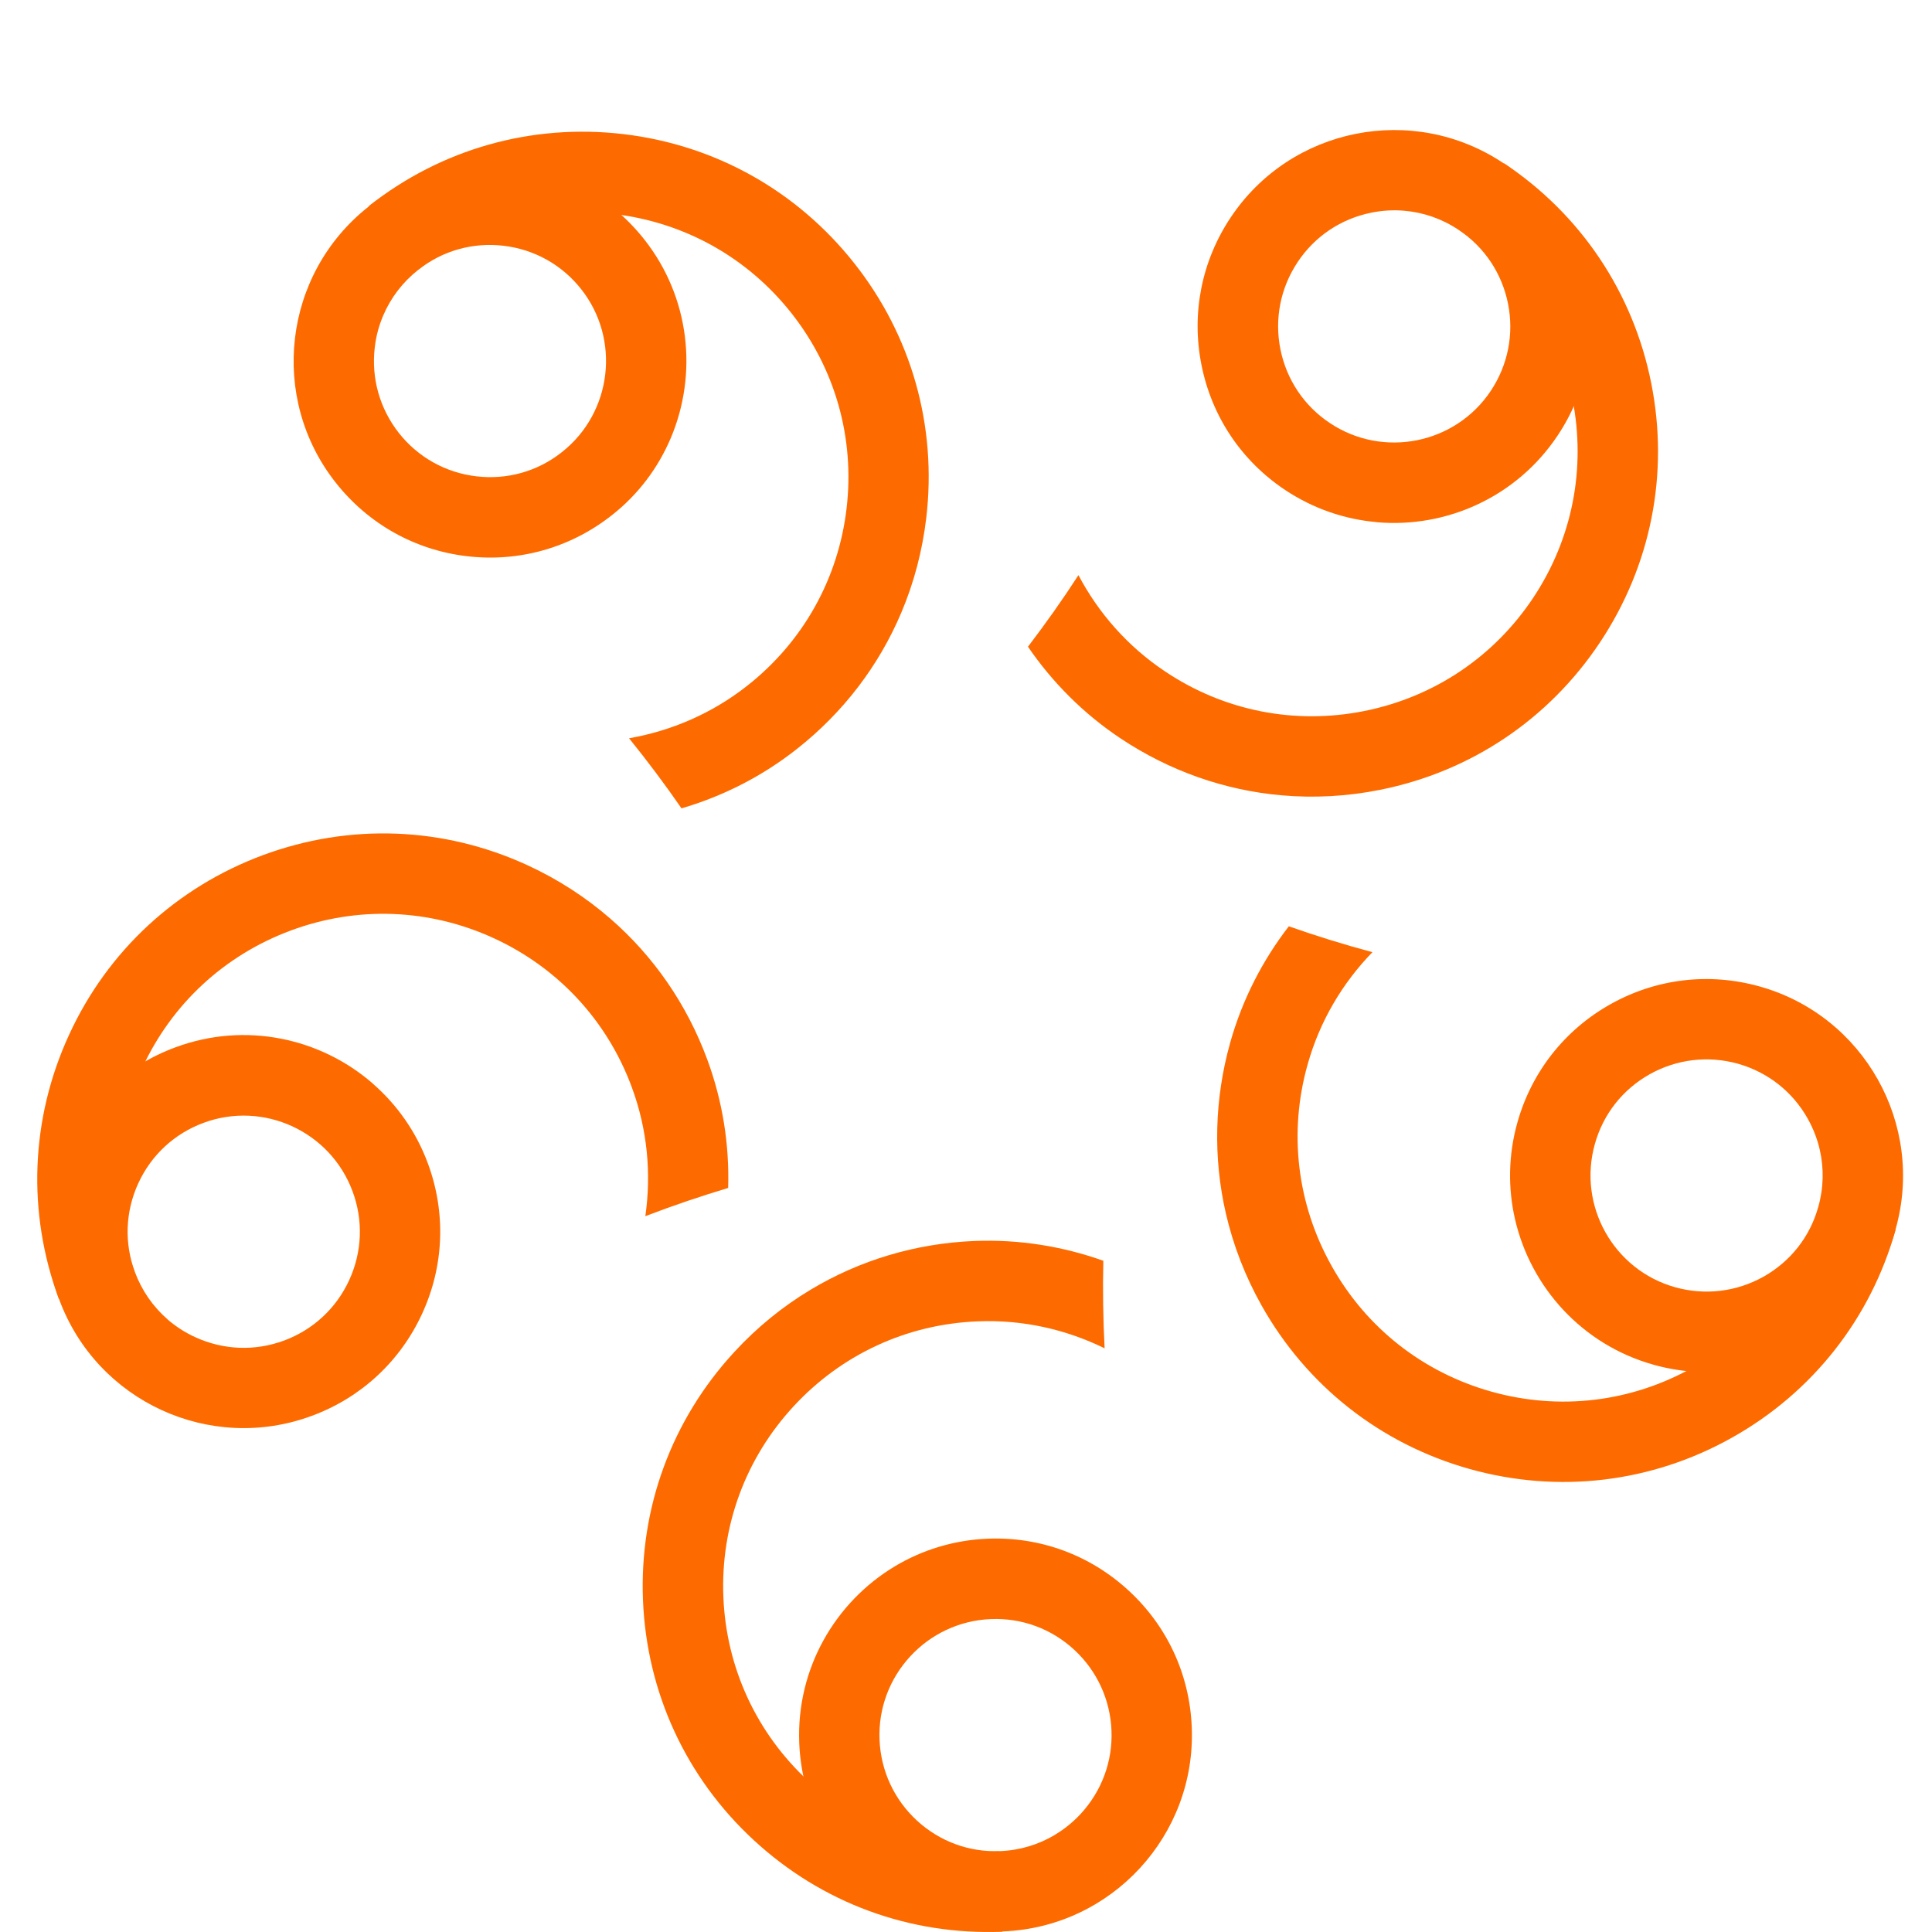
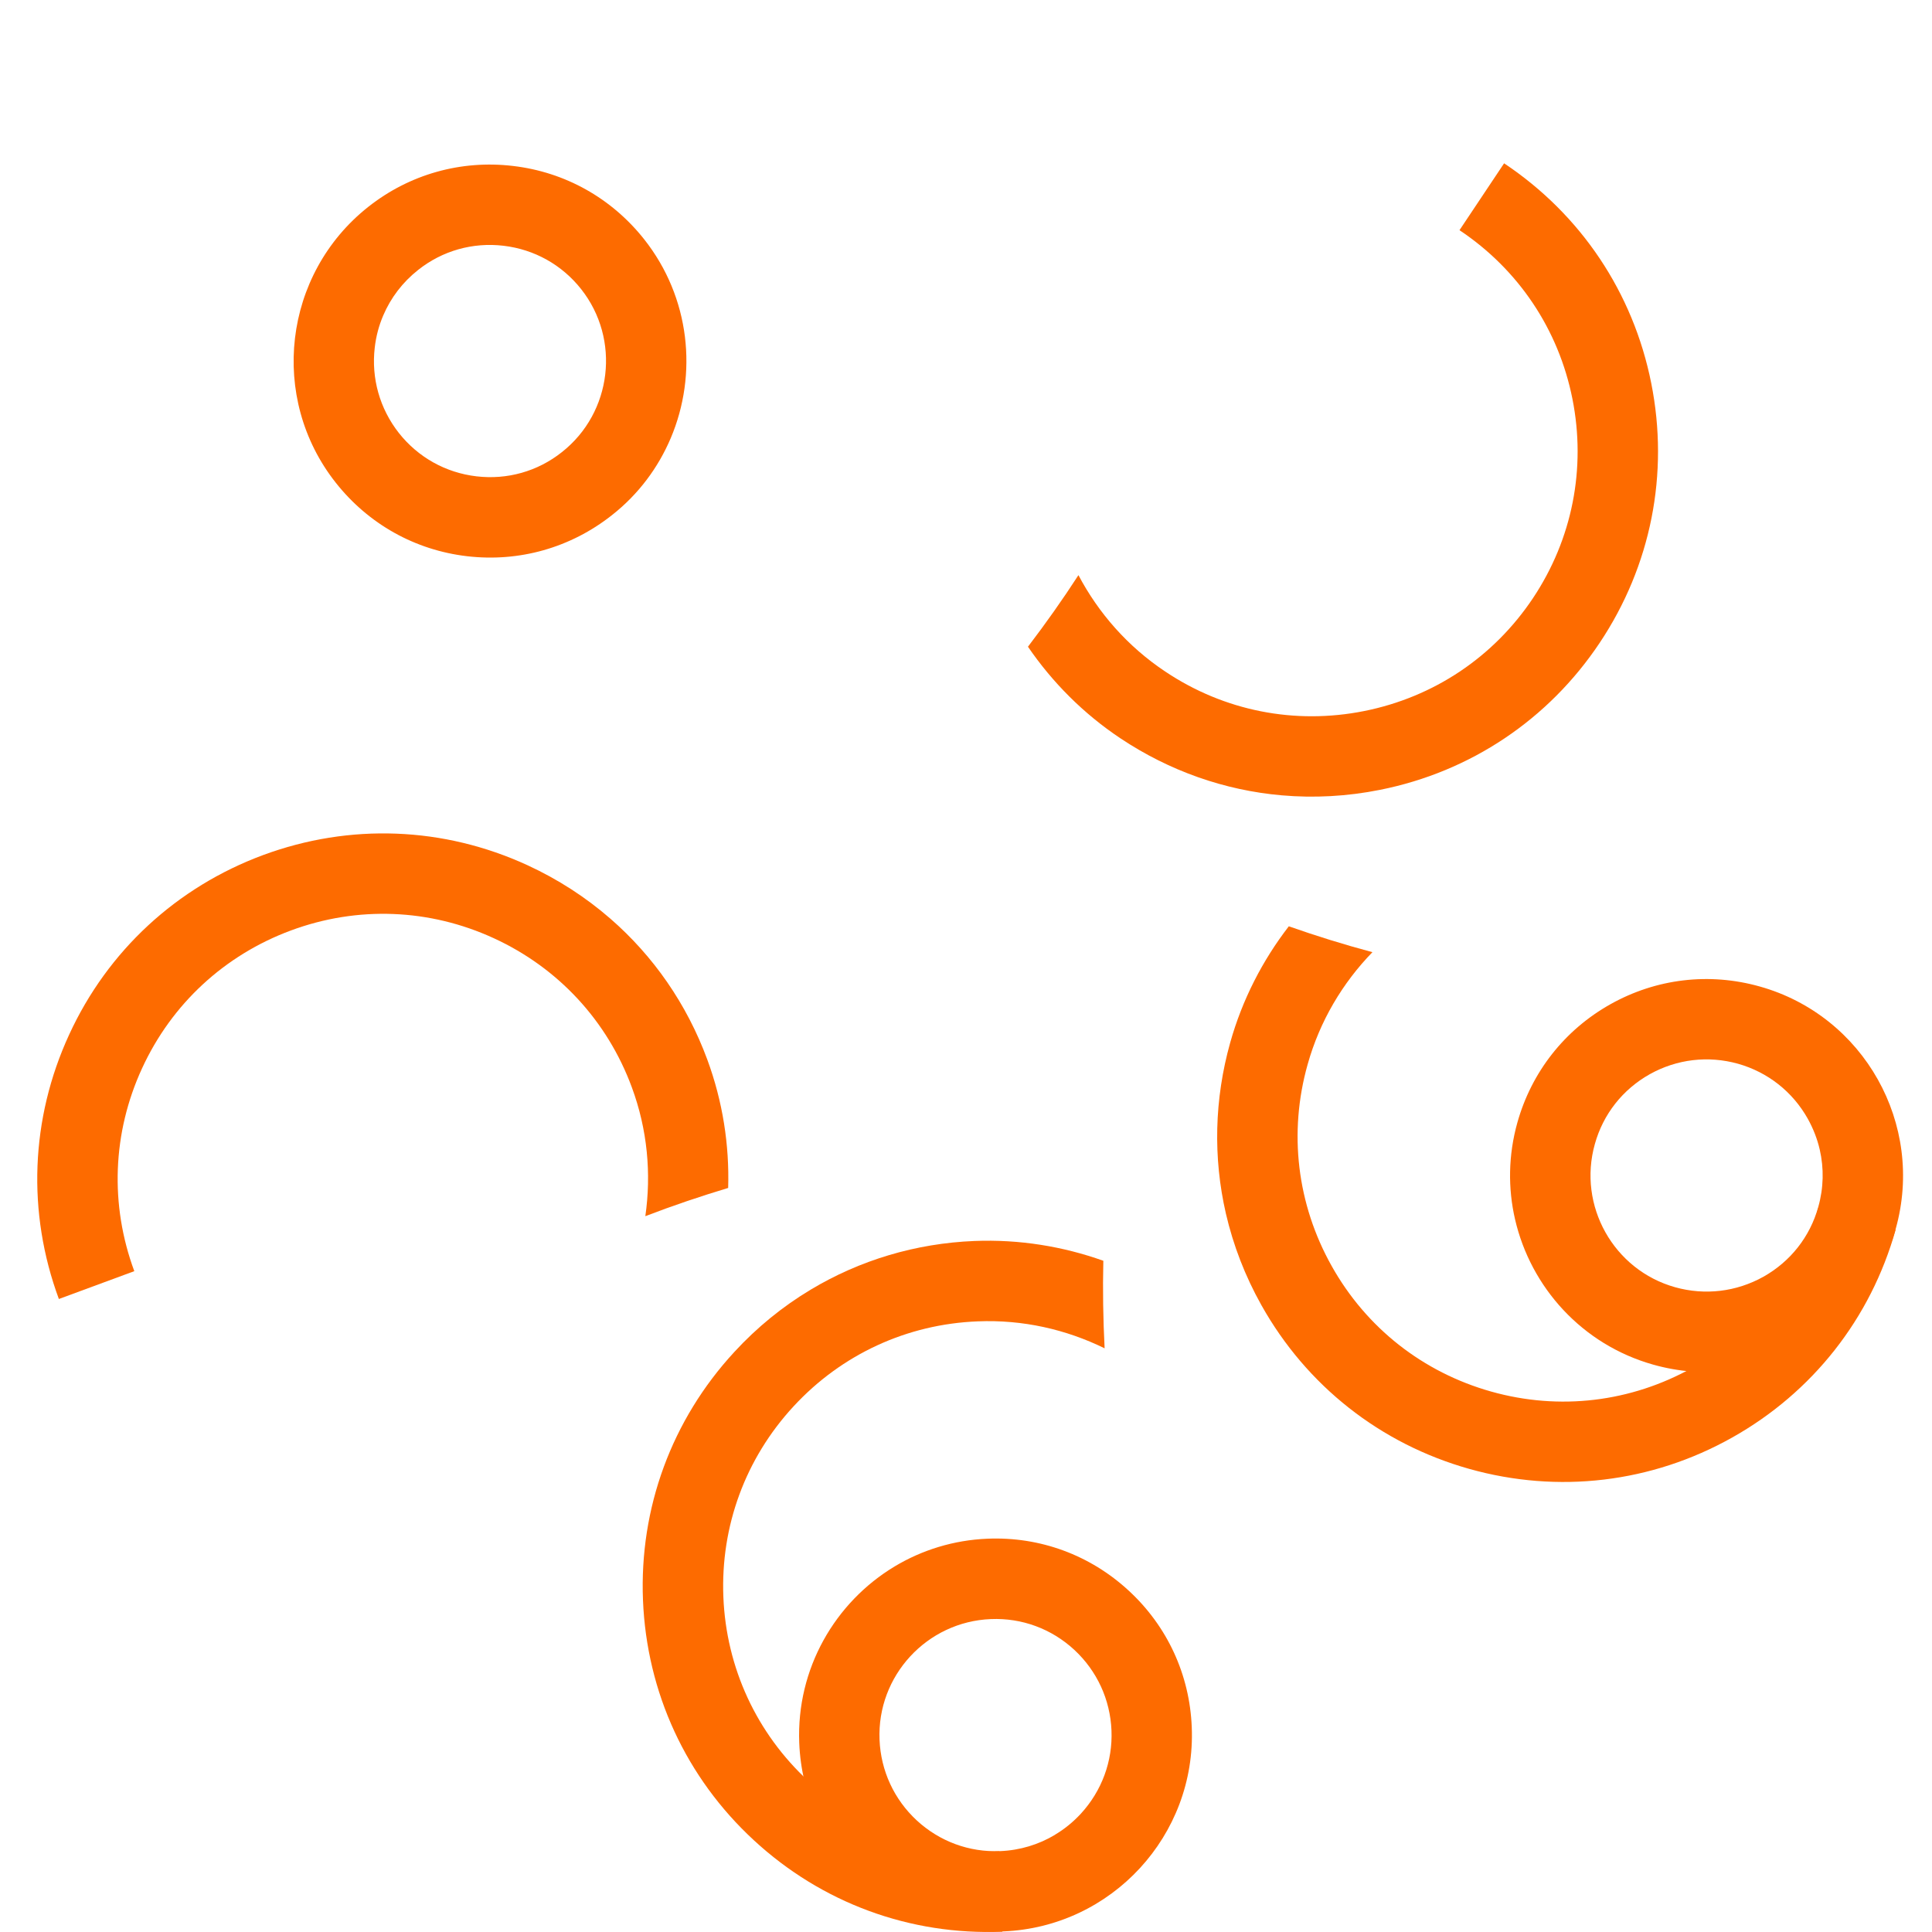
<svg xmlns="http://www.w3.org/2000/svg" width="150" height="150" viewBox="0 0 150 150" fill="none">
  <path d="M147.184 95.481L141.171 93.792C139.679 99.089 136.224 103.488 131.429 106.175C126.634 108.869 121.07 109.532 115.772 108.04C110.475 106.548 106.076 103.093 103.389 98.29C100.695 93.487 100.033 87.931 101.524 82.642C102.468 79.27 104.242 76.309 106.555 73.927C104.363 73.341 102.202 72.671 100.063 71.918C98.031 74.551 96.455 77.595 95.512 80.952C94.279 85.351 94.18 89.887 95.177 94.218C95.748 96.684 96.668 99.074 97.94 101.342C101.448 107.598 107.179 112.104 114.075 114.045C120.978 115.986 128.224 115.126 134.473 111.617C140.729 108.108 145.235 102.377 147.176 95.481H147.184Z" fill="#FD6B00" />
  <path d="M117.629 94.674C117.073 92.269 117.096 89.689 117.811 87.147C118.915 83.22 121.48 79.962 125.034 77.968C128.589 75.974 132.706 75.487 136.626 76.591C144.717 78.859 149.458 87.292 147.183 95.405C146.079 99.332 143.514 102.582 139.96 104.577C136.405 106.571 132.288 107.058 128.368 105.954C122.819 104.394 118.846 99.934 117.629 94.674ZM141.284 89.255C141.094 88.426 140.782 87.627 140.355 86.858C139.176 84.757 137.25 83.243 134.936 82.588C132.615 81.941 130.187 82.23 128.086 83.402C125.986 84.582 124.471 86.5 123.824 88.822C122.477 93.609 125.278 98.602 130.058 99.941C132.371 100.588 134.807 100.299 136.908 99.127C139.008 97.947 140.523 96.029 141.17 93.708C141.588 92.231 141.619 90.709 141.284 89.255Z" fill="#FD6B00" />
  <path d="M116.778 12.68L113.315 17.871C117.889 20.923 121.01 25.573 122.083 30.97C123.156 36.366 122.075 41.854 119.023 46.435C115.971 51.01 111.321 54.123 105.924 55.203C100.528 56.284 95.033 55.196 90.466 52.136C87.551 50.195 85.283 47.592 83.73 44.654C82.497 46.557 81.188 48.407 79.811 50.211C81.691 52.958 84.096 55.394 86.995 57.327C90.801 59.861 95.079 61.361 99.508 61.749C102.027 61.97 104.592 61.833 107.142 61.323C114.175 59.922 120.233 55.858 124.206 49.899C128.187 43.931 129.603 36.777 128.202 29.752C126.802 22.719 122.745 16.661 116.778 12.68Z" fill="#FD6B00" />
-   <path d="M106.884 40.537C104.418 40.324 101.975 39.502 99.775 38.041C96.381 35.78 94.075 32.332 93.283 28.336C92.484 24.34 93.291 20.268 95.551 16.882C100.209 9.887 109.693 7.984 116.71 12.657C120.105 14.918 122.403 18.366 123.202 22.362C124.002 26.357 123.195 30.429 120.934 33.816C117.738 38.611 112.273 41.017 106.892 40.545L106.884 40.537ZM109.046 16.364C108.201 16.288 107.341 16.334 106.481 16.509C104.121 16.98 102.082 18.343 100.75 20.345C99.418 22.346 98.938 24.752 99.41 27.111C99.882 29.47 101.244 31.51 103.246 32.842C107.379 35.605 112.996 34.478 115.744 30.346C117.075 28.344 117.555 25.939 117.083 23.579C116.611 21.22 115.249 19.18 113.247 17.848C111.976 16.996 110.537 16.493 109.046 16.364Z" fill="#FD6B00" />
-   <path d="M28.64 16.006L32.507 20.908C36.822 17.498 42.211 15.976 47.676 16.615C53.141 17.262 58.027 19.987 61.437 24.302C64.847 28.618 66.369 34.007 65.729 39.464C65.09 44.928 62.358 49.815 58.035 53.225C55.287 55.394 52.113 56.748 48.84 57.319C50.264 59.085 51.626 60.897 52.912 62.761C56.109 61.825 59.169 60.288 61.901 58.126C65.486 55.295 68.234 51.679 69.969 47.585C70.958 45.256 71.613 42.775 71.917 40.194C72.754 33.07 70.768 26.053 66.323 20.436C61.878 14.811 55.515 11.249 48.399 10.412C41.275 9.575 34.257 11.561 28.633 15.999L28.64 16.006Z" fill="#FD6B00" />
  <path d="M52.074 34.022C51.108 36.297 49.578 38.375 47.5 40.004C44.296 42.531 40.308 43.657 36.266 43.185C32.217 42.713 28.602 40.681 26.075 37.485C20.861 30.893 21.988 21.28 28.594 16.059C31.791 13.532 35.787 12.406 39.828 12.885C43.877 13.357 47.492 15.389 50.019 18.586C53.589 23.107 54.183 29.051 52.074 34.022ZM29.751 24.5C29.416 25.284 29.195 26.113 29.096 26.981C28.815 29.371 29.485 31.731 30.969 33.618C32.461 35.506 34.599 36.701 36.989 36.982C39.379 37.264 41.739 36.602 43.626 35.102C47.531 32.027 48.193 26.334 45.118 22.445C43.626 20.557 41.487 19.363 39.097 19.081C36.708 18.799 34.348 19.461 32.461 20.961C31.258 21.912 30.337 23.122 29.751 24.5Z" fill="#FD6B00" />
  <path d="M4.567 100.855L10.427 98.693C8.517 93.533 8.73 87.939 11.029 82.946C13.327 77.945 17.437 74.148 22.598 72.237C27.758 70.327 33.352 70.547 38.345 72.846C43.345 75.145 47.151 79.255 49.054 84.415C50.272 87.703 50.576 91.136 50.104 94.424C52.22 93.609 54.366 92.886 56.535 92.232C56.634 88.906 56.117 85.519 54.907 82.246C53.324 77.961 50.736 74.231 47.379 71.316C45.469 69.657 43.315 68.264 40.956 67.176C34.44 64.177 27.157 63.903 20.436 66.384C13.715 68.873 8.357 73.82 5.366 80.335C2.367 86.85 2.085 94.134 4.574 100.863L4.567 100.855Z" fill="#FD6B00" />
-   <path d="M28.944 84.133C30.809 85.755 32.309 87.855 33.222 90.329C34.638 94.157 34.478 98.298 32.773 101.997C31.068 105.703 28.023 108.52 24.203 109.928C16.317 112.85 7.527 108.809 4.604 100.908C3.188 97.088 3.356 92.94 5.061 89.241C6.766 85.534 9.81 82.718 13.631 81.31C19.035 79.308 24.872 80.579 28.944 84.126V84.133ZM12.991 102.423C13.631 102.979 14.354 103.451 15.153 103.816C17.345 104.821 19.788 104.919 22.049 104.082C24.309 103.245 26.105 101.578 27.11 99.394C28.115 97.209 28.214 94.759 27.376 92.506C25.656 87.84 20.45 85.45 15.8 87.178C13.539 88.015 11.743 89.682 10.739 91.866C9.734 94.051 9.635 96.502 10.472 98.754C11.005 100.193 11.873 101.441 12.999 102.423H12.991Z" fill="#FD6B00" />
  <path d="M77.823 149.977L77.572 143.736C72.077 143.957 66.817 142.023 62.776 138.294C58.734 134.565 56.383 129.48 56.162 123.985C55.941 118.49 57.874 113.238 61.604 109.197C65.333 105.155 70.418 102.803 75.913 102.59C79.414 102.446 82.77 103.214 85.762 104.683C85.647 102.423 85.609 100.155 85.663 97.886C82.527 96.768 79.148 96.212 75.662 96.349C71.095 96.532 66.749 97.841 62.936 100.132C60.767 101.433 58.773 103.054 57.014 104.965C52.151 110.232 49.632 117.082 49.921 124.236C50.21 131.398 53.262 138.02 58.537 142.883C63.803 147.747 70.646 150.266 77.808 149.977H77.823Z" fill="#FD6B00" />
  <path d="M69.459 121.618C71.575 120.347 74.041 119.57 76.674 119.464C80.754 119.296 84.643 120.735 87.634 123.498C90.633 126.261 92.368 130.028 92.528 134.1C92.871 142.495 86.317 149.611 77.9 149.954C73.828 150.114 69.938 148.683 66.947 145.92C63.948 143.157 62.213 139.39 62.053 135.318C61.825 129.556 64.831 124.403 69.459 121.618ZM81.918 142.442C82.649 142.008 83.319 141.46 83.912 140.821C85.541 139.047 86.394 136.749 86.295 134.351C86.196 131.946 85.168 129.724 83.402 128.087C81.637 126.458 79.338 125.606 76.933 125.705C71.963 125.903 68.081 130.112 68.287 135.074C68.386 137.479 69.413 139.702 71.179 141.338C72.945 142.967 75.243 143.819 77.648 143.72C79.178 143.66 80.639 143.218 81.918 142.449V142.442Z" fill="#FD6B00" />
</svg>